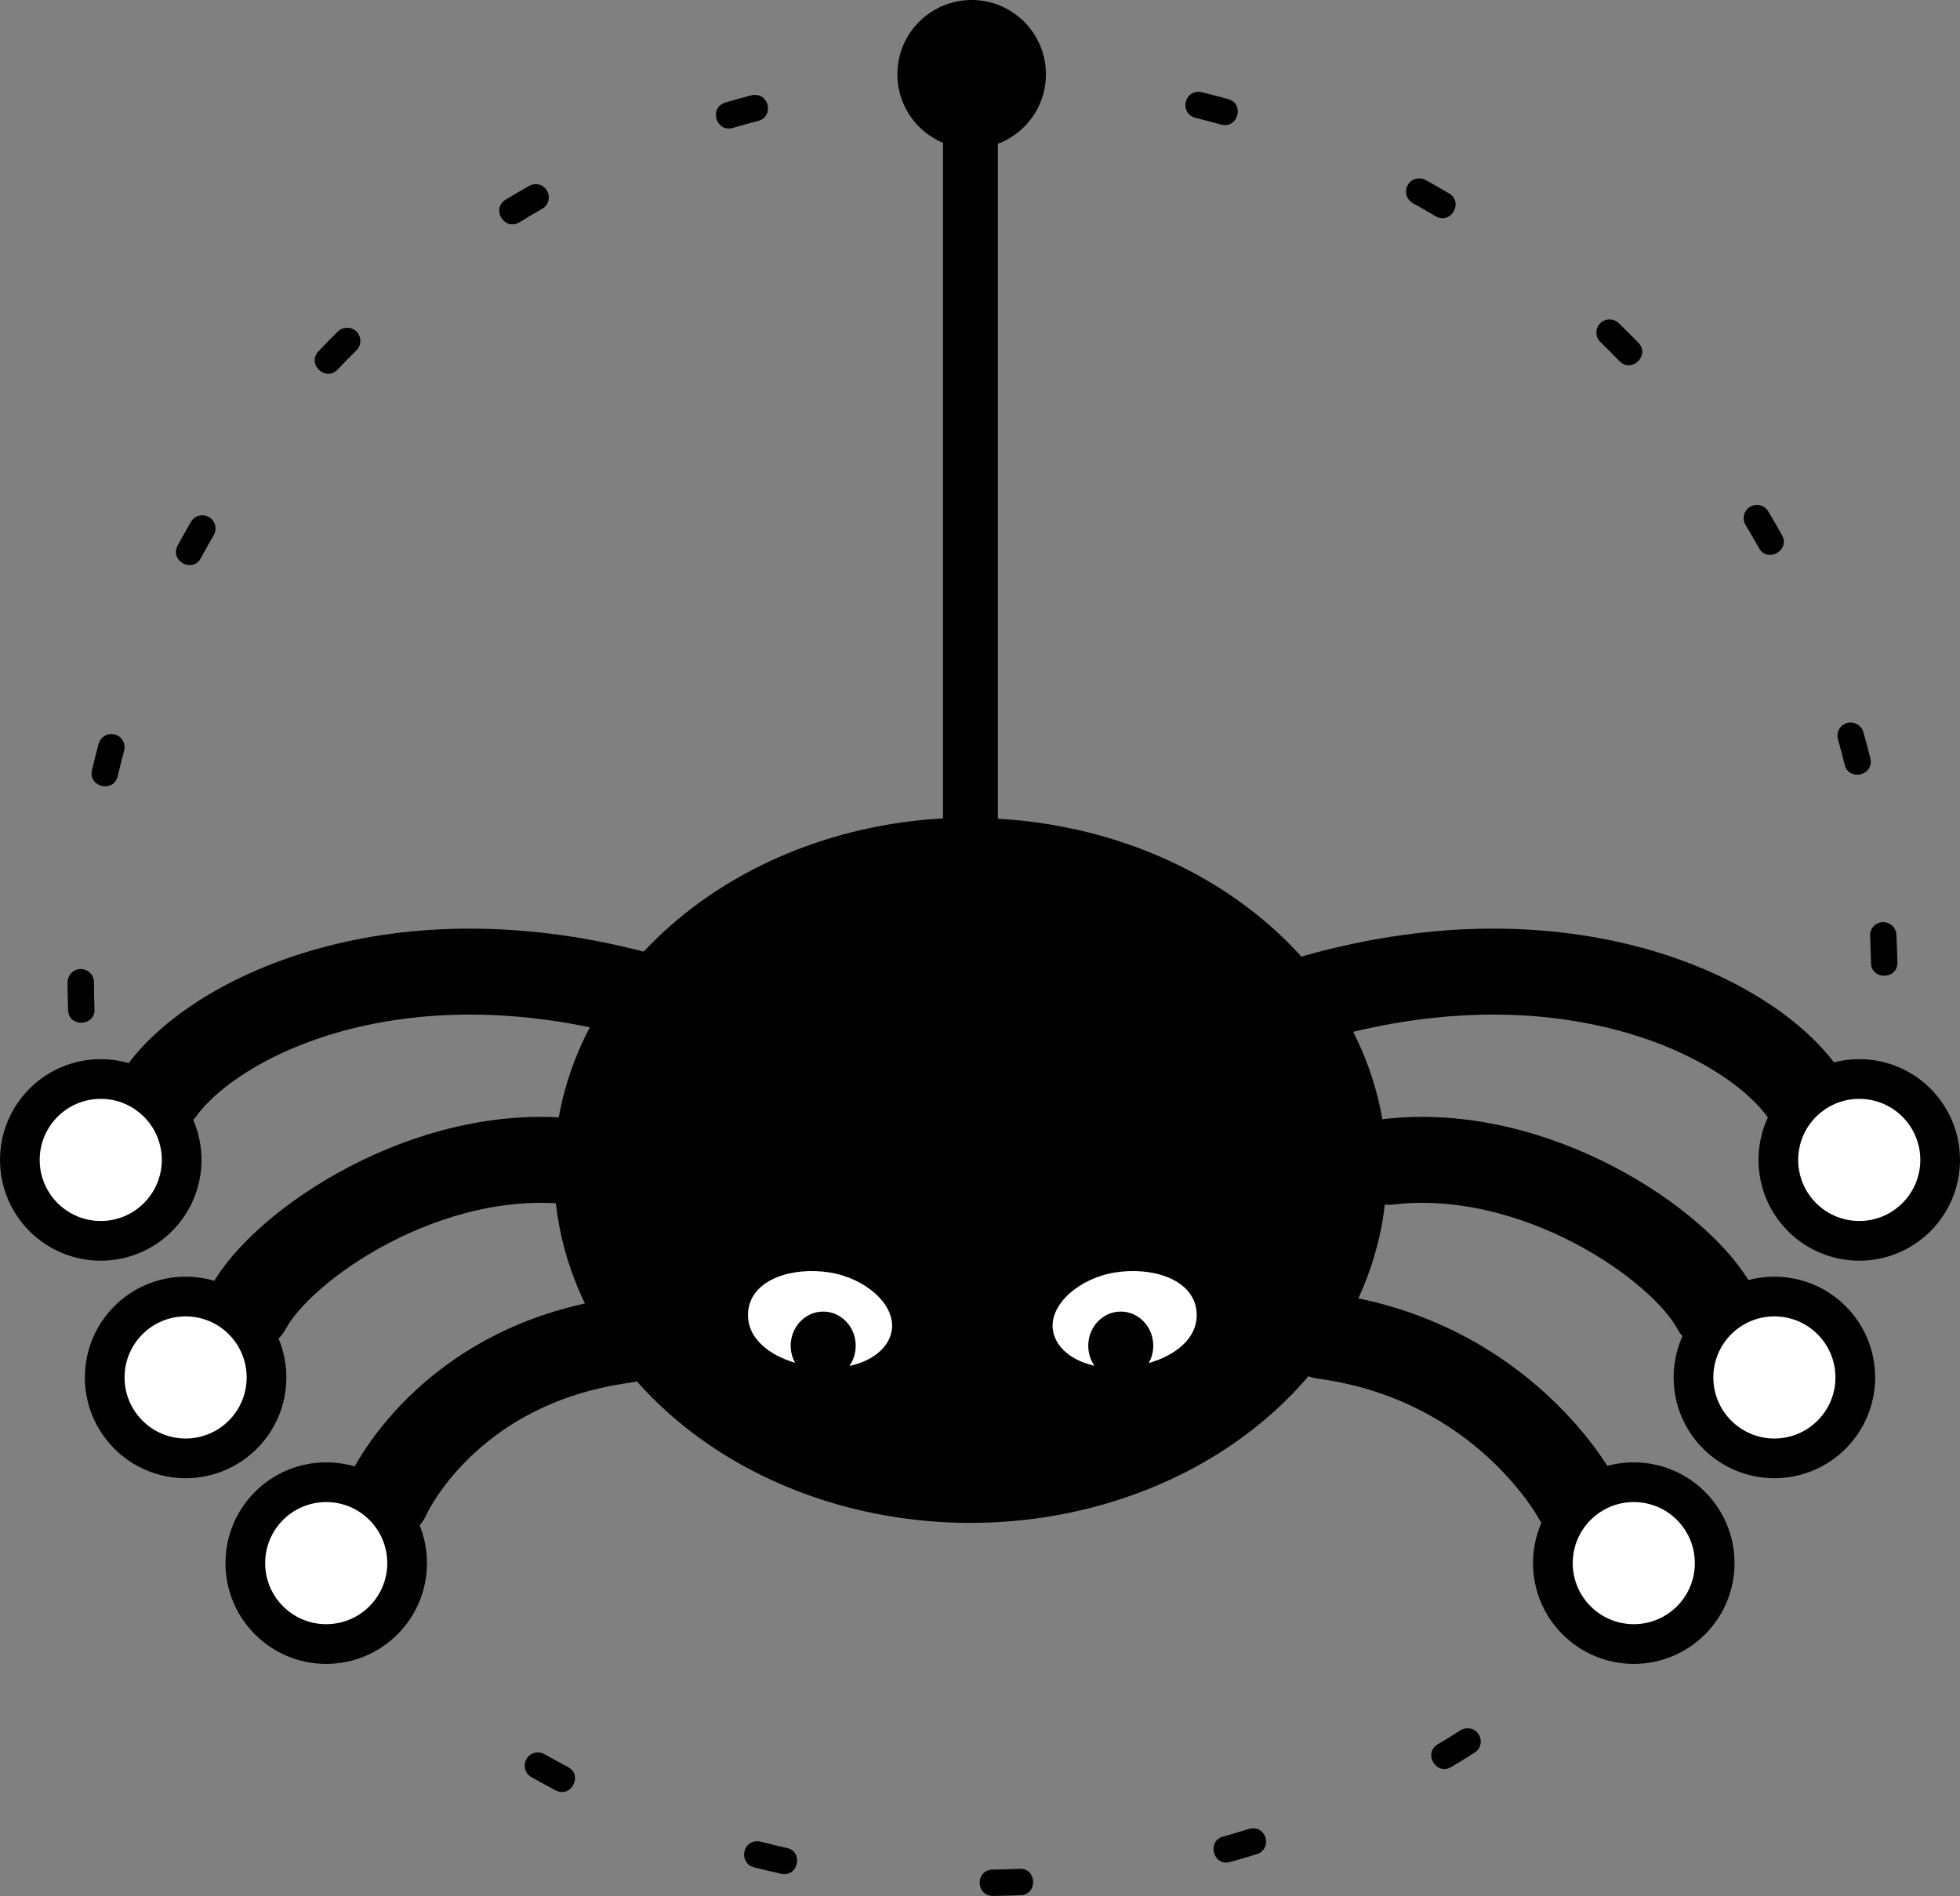
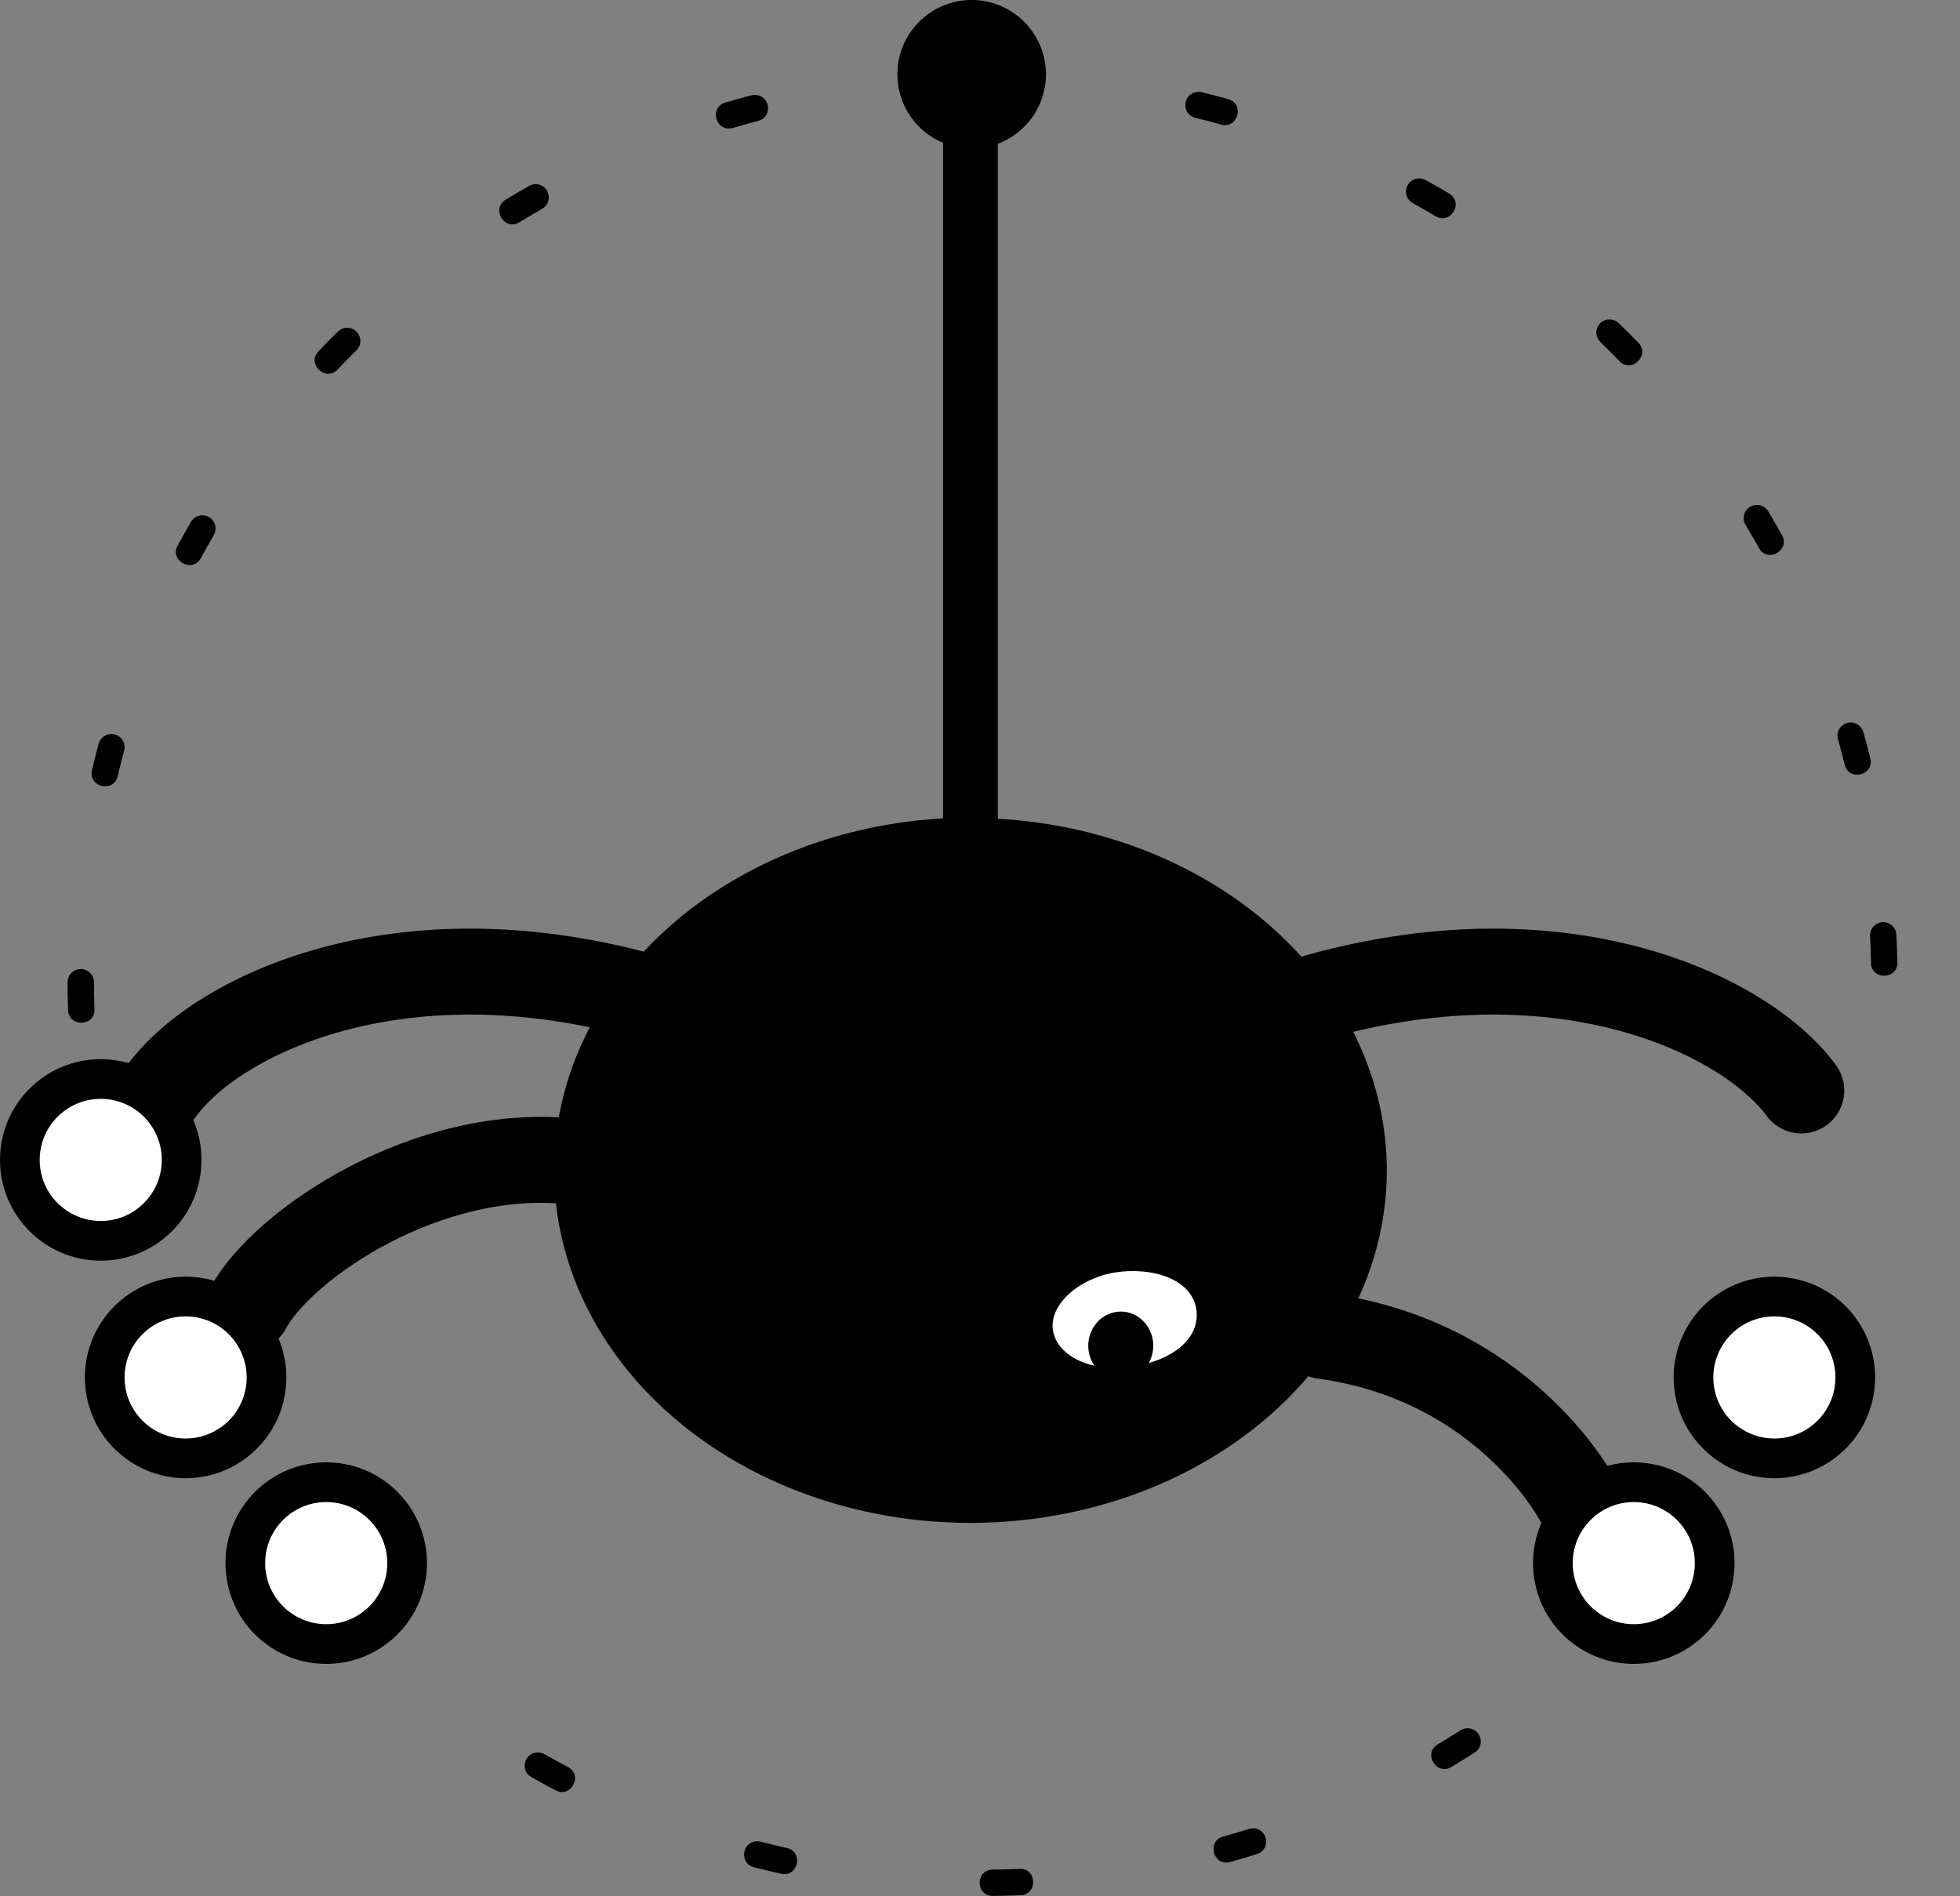
<svg xmlns="http://www.w3.org/2000/svg" xmlns:ns1="http://www.inkscape.org/namespaces/inkscape" xmlns:ns2="http://sodipodi.sourceforge.net/DTD/sodipodi-0.dtd" width="49.376mm" height="47.756mm" viewBox="0 0 49.376 47.756" version="1.1" id="svg1138" ns1:version="1.1.2 (08b2f3d93c, 2022-04-05)" ns2:docname="logo.svg">
  <rect x="0" y="0" width="49.376" height="47.756" fill="#808080" stroke="none" />
  <ns2:namedview id="namedview1140" pagecolor="#ffffff" bordercolor="#666666" borderopacity="1.0" ns1:pageshadow="2" ns1:pageopacity="0.0" ns1:pagecheckerboard="true" ns1:document-units="mm" showgrid="false" showborder="false" fit-margin-top="0" fit-margin-left="0" fit-margin-right="0" fit-margin-bottom="0" ns1:zoom="2.3661055" ns1:cx="170.53339" ns1:cy="91.077935" ns1:window-width="1848" ns1:window-height="1016" ns1:window-x="72" ns1:window-y="27" ns1:window-maximized="1" ns1:current-layer="layer1" />
  <defs id="defs1135" />
  <g ns1:label="Layer 1" ns1:groupmode="layer" id="layer1" transform="translate(-93.844,-86.602)">
    <g id="g894" transform="translate(95.241,17.312)">
      <g id="g4809">
        <g id="g2083" transform="translate(0.705,-0.228)">
          <path ns2:nodetypes="ccccsscccccssccc" style="stroke:none" id="path2051" d="m 20.037,97.506 c -0.419,0.519 -1.394,0.427 -2.178,-0.205 -0.784,-0.633 -1.081,-1.566 -0.662,-2.085 0.175,-0.217 0.448,-0.326 0.763,-0.335 -0.115,0.141 -0.184,0.322 -0.184,0.518 0,0.454 0.368,0.822 0.823,0.822 0.434,0 0.789,-0.337 0.819,-0.763 0.751,0.631 1.029,1.539 0.619,2.048 z m 6.856,-0.205 c -0.784,0.632 -1.759,0.725 -2.178,0.205 -0.411,-0.509 -0.132,-1.417 0.619,-2.048 0.03,0.427 0.385,0.763 0.819,0.763 0.454,0 0.823,-0.368 0.823,-0.822 0,-0.197 -0.069,-0.377 -0.184,-0.518 0.315,0.008 0.589,0.117 0.764,0.335 0.419,0.519 0.122,1.453 -0.662,2.086 z" ns1:connector-curvature="0" />
          <path style="fill:none;stroke:#000000;stroke-width:2.165;stroke-linecap:round;stroke-linejoin:miter;stroke-miterlimit:4;stroke-dasharray:none;stroke-opacity:1" d="M 14.166,94.623 C 7.885,92.871 3.338,95.123 1.976,96.985" id="path2053" ns1:connector-curvature="0" ns2:nodetypes="cc" />
          <path style="color:#000000;font-style:normal;font-variant:normal;font-weight:normal;font-stretch:normal;font-size:medium;line-height:normal;font-family:sans-serif;font-variant-ligatures:normal;font-variant-position:normal;font-variant-caps:normal;font-variant-numeric:normal;font-variant-alternates:normal;font-feature-settings:normal;text-indent:0;text-align:start;text-decoration:none;text-decoration-line:none;text-decoration-style:solid;text-decoration-color:#000000;letter-spacing:normal;word-spacing:normal;text-transform:none;writing-mode:lr-tb;direction:ltr;text-orientation:mixed;dominant-baseline:auto;baseline-shift:baseline;text-anchor:start;white-space:normal;shape-padding:0;clip-rule:nonzero;display:inline;overflow:visible;visibility:visible;opacity:1;isolation:auto;mix-blend-mode:normal;color-interpolation:sRGB;color-interpolation-filters:linearRGB;solid-color:#000000;solid-opacity:1;vector-effect:none;fill:#000000;fill-opacity:1;fill-rule:nonzero;stroke:none;stroke-width:0.665;stroke-linecap:round;stroke-linejoin:round;stroke-miterlimit:4;stroke-dasharray:0.665, 5.32;stroke-dashoffset:0;stroke-opacity:1;color-rendering:auto;image-rendering:auto;shape-rendering:auto;text-rendering:auto;enable-background:accumulate" d="m 22.128,71.181 c -0.44,0.036 -0.391,0.694 0.049,0.664 0.219,-0.004 0.436,-0.008 0.653,-0.005 0.446,0.008 0.454,-0.663 0.007,-0.665 -0.226,-0.003 -0.452,-9.3e-4 -0.676,0.005 -0.011,-2.18e-4 -0.022,1.16e-4 -0.033,10e-4 z m -5.245,0.728 c -0.018,0.002 -0.037,0.004 -0.054,0.009 -0.217,0.056 -0.437,0.117 -0.654,0.182 -0.429,0.125 -0.237,0.768 0.191,0.638 0.208,-0.062 0.417,-0.119 0.629,-0.174 0.395,-0.101 0.296,-0.688 -0.111,-0.653 z m 11.165,-0.075 c -0.369,0.05 -0.389,0.576 -0.026,0.654 0.212,0.052 0.423,0.107 0.632,0.166 0.428,0.123 0.61,-0.521 0.181,-0.641 -0.218,-0.061 -0.437,-0.117 -0.656,-0.17 -0.043,-0.012 -0.087,-0.015 -0.131,-0.009 z M 11.37,74.157 c -0.052,0.004 -0.103,0.02 -0.148,0.047 -0.198,0.112 -0.392,0.226 -0.583,0.342 -0.381,0.231 -0.032,0.802 0.347,0.569 0.187,-0.114 0.374,-0.227 0.562,-0.333 0.314,-0.169 0.178,-0.647 -0.178,-0.625 z m 22.255,-0.145 c -0.331,0.026 -0.423,0.468 -0.131,0.625 0.192,0.106 0.38,0.214 0.566,0.325 0.38,0.229 0.723,-0.342 0.343,-0.571 -0.194,-0.117 -0.39,-0.227 -0.586,-0.336 -0.058,-0.033 -0.125,-0.048 -0.192,-0.043 z m -27.023,3.764 c -0.074,0.009 -0.144,0.043 -0.197,0.096 -0.162,0.159 -0.318,0.321 -0.472,0.483 -0.332,0.321 0.176,0.805 0.481,0.459 0.152,-0.159 0.303,-0.315 0.458,-0.467 0.232,-0.221 0.049,-0.61 -0.269,-0.571 z m 31.805,-0.211 c -0.281,0.033 -0.394,0.379 -0.188,0.573 0.157,0.152 0.312,0.306 0.463,0.462 0.307,0.347 0.815,-0.144 0.477,-0.462 -0.157,-0.162 -0.318,-0.322 -0.48,-0.478 -0.072,-0.071 -0.172,-0.106 -0.273,-0.094 z m -35.439,4.933 c -0.109,0.009 -0.207,0.072 -0.261,0.168 -0.115,0.196 -0.225,0.393 -0.332,0.59 -0.212,0.39 0.374,0.708 0.585,0.317 0.105,-0.193 0.21,-0.383 0.319,-0.57 0.141,-0.232 -0.04,-0.527 -0.311,-0.505 z m 39.169,-0.261 c -0.252,0.015 -0.395,0.294 -0.262,0.508 0.112,0.186 0.221,0.375 0.328,0.566 0.21,0.407 0.817,0.068 0.58,-0.325 -0.109,-0.196 -0.221,-0.391 -0.338,-0.585 -0.063,-0.108 -0.182,-0.172 -0.307,-0.164 z m -41.485,5.774 c -0.132,0.021 -0.239,0.119 -0.271,0.248 -0.058,0.217 -0.115,0.435 -0.166,0.656 -0.099,0.433 0.549,0.582 0.649,0.149 0.049,-0.211 0.103,-0.423 0.16,-0.634 0.066,-0.233 -0.132,-0.457 -0.371,-0.419 z M 44.488,87.718 c -0.209,0.02 -0.348,0.226 -0.287,0.427 0.059,0.21 0.115,0.42 0.167,0.631 0.105,0.432 0.752,0.274 0.647,-0.158 -0.054,-0.22 -0.112,-0.438 -0.174,-0.654 -0.042,-0.157 -0.191,-0.261 -0.353,-0.246 z m -44.594,6.21 c -0.17,0.02 -0.297,0.165 -0.294,0.336 2.76e-4,0.225 0.004,0.45 0.013,0.676 -0.008,0.467 0.705,0.442 0.664,-0.023 -0.008,-0.217 -0.011,-0.434 -0.011,-0.653 0.003,-0.201 -0.171,-0.358 -0.371,-0.335 z M 45.32,92.745 c -0.184,0.012 -0.323,0.17 -0.311,0.354 0.01,0.221 0.02,0.439 0.023,0.654 -0.013,0.463 0.693,0.451 0.664,-0.011 -0.004,-0.228 -0.014,-0.451 -0.024,-0.673 -0.005,-0.188 -0.165,-0.334 -0.353,-0.323 z m -44.625,7.097 c -0.21,0.016 -0.352,0.221 -0.294,0.424 0.059,0.215 0.12,0.432 0.187,0.65 0.13,0.425 0.768,0.228 0.635,-0.196 -0.064,-0.206 -0.122,-0.416 -0.18,-0.628 C 1.003,99.934 0.856,99.829 0.695,99.842 Z M 11.427,113.659 c -0.331,0.022 -0.43,0.463 -0.139,0.623 0.196,0.112 0.394,0.219 0.593,0.324 0.4,0.23 0.725,-0.39 0.309,-0.589 -0.193,-0.102 -0.384,-0.205 -0.573,-0.313 -0.057,-0.034 -0.124,-0.05 -0.19,-0.045 z m 23.403,-0.608 c -0.052,0.006 -0.102,0.025 -0.146,0.054 -0.183,0.118 -0.368,0.231 -0.556,0.343 -0.397,0.222 -0.045,0.814 0.34,0.572 0.194,-0.115 0.385,-0.234 0.575,-0.355 0.302,-0.187 0.14,-0.653 -0.213,-0.613 z m -17.862,2.845 c -0.391,0.009 -0.448,0.569 -0.067,0.657 0.216,0.055 0.435,0.108 0.657,0.157 0.449,0.122 0.602,-0.57 0.143,-0.649 -0.211,-0.046 -0.422,-0.099 -0.635,-0.154 -0.032,-0.009 -0.065,-0.012 -0.098,-0.011 z m 12.476,-0.325 c -0.03,0.001 -0.06,0.007 -0.089,0.016 -0.21,0.065 -0.418,0.128 -0.626,0.186 -0.453,0.103 -0.265,0.785 0.177,0.64 0.219,-0.06 0.434,-0.124 0.647,-0.191 0.38,-0.11 0.285,-0.672 -0.109,-0.652 z m -6.573,1.039 c -0.418,0.05 -0.377,0.668 0.043,0.663 0.222,-0.003 0.448,-0.008 0.676,-0.018 0.468,0.003 0.434,-0.711 -0.031,-0.663 -0.215,0.011 -0.433,0.014 -0.654,0.017 -0.011,-2.2e-4 -0.022,1.2e-4 -0.033,0.001 z" id="path2055" ns1:connector-curvature="0" ns2:nodetypes="ccccccccccccccsccccssccccccccccccccccccccccccccccccccccsccccsccccccccccccccccccccccccccccccccsccccsscccccccccccccccccccccccccccc" />
          <path ns2:nodetypes="cc" ns1:connector-curvature="0" id="path2057" d="m 31.086,94.623 c 6.281,-1.752 10.827,0.5 12.19,2.362" style="fill:none;stroke:#000000;stroke-width:2.165;stroke-linecap:round;stroke-linejoin:miter;stroke-miterlimit:4;stroke-dasharray:none;stroke-opacity:1" />
-           <path style="fill:none;stroke:#000000;stroke-width:2.165;stroke-linecap:round;stroke-linejoin:miter;stroke-miterlimit:4;stroke-dasharray:none;stroke-opacity:1" d="m 32.881,98.781 c 3.683,-0.429 7.361,2.089 8.221,3.685" id="path2059" ns1:connector-curvature="0" ns2:nodetypes="cc" />
          <path ns2:nodetypes="cc" ns1:connector-curvature="0" id="path2061" d="M 12.37,98.781 C 8.687,98.352 5.009,100.87 4.149,102.466" style="fill:none;stroke:#000000;stroke-width:2.165;stroke-linecap:round;stroke-linejoin:miter;stroke-miterlimit:4;stroke-dasharray:none;stroke-opacity:1" />
          <path ns1:connector-curvature="0" id="path2063" d="m 22.376,69.518 a 1.871,1.871 0 0 0 -1.871,1.871 1.871,1.871 0 0 0 1.15,1.726 v 17.017 a 10.489,8.882 0 0 0 -9.799,8.862 10.489,8.882 0 0 0 10.489,8.882 10.489,8.882 0 0 0 10.489,-8.882 10.489,8.882 0 0 0 -9.798,-8.853 V 73.139 a 1.871,1.871 0 0 0 1.211,-1.75 1.871,1.871 0 0 0 -1.871,-1.871 z" style="opacity:1;vector-effect:none;fill-opacity:1;stroke:none;stroke-width:0.565;stroke-miterlimit:4;stroke-dasharray:none;stroke-dashoffset:0" />
          <path ns2:nodetypes="cc" ns1:connector-curvature="0" id="path2065" d="m 31.238,103.169 c 4.536,0.614 6.368,4.069 6.368,4.069" style="fill:none;stroke:#000000;stroke-width:2.165;stroke-linecap:round;stroke-linejoin:miter;stroke-miterlimit:4;stroke-dasharray:none;stroke-opacity:1" />
-           <path style="fill:none;stroke:#000000;stroke-width:2.165;stroke-linecap:round;stroke-linejoin:miter;stroke-miterlimit:4;stroke-dasharray:none;stroke-opacity:1" d="m 13.646,103.269 c -4.536,0.614 -6,3.969 -6,3.969" id="path2067" ns1:connector-curvature="0" ns2:nodetypes="cc" />
          <g transform="translate(-8.885,-60.589)" id="g2081" style="fill:#ffffff;stroke:#000000">
            <circle style="opacity:1;vector-effect:none;fill:#ffffff;fill-opacity:1;stroke:#000000" id="circle2069" cx="9.321" cy="159.323" r="2.038" />
            <circle r="2.038" cy="164.802" cx="11.459" id="circle2071" style="opacity:1;vector-effect:none;fill:#ffffff;fill-opacity:1;stroke:#000000" />
            <circle r="2.038" cy="169.479" cx="15.001" id="circle2073" style="opacity:1;vector-effect:none;fill:#ffffff;fill-opacity:1;stroke:#000000" />
-             <circle r="2.038" cy="159.323" cx="-53.621" id="circle2075" style="opacity:1;vector-effect:none;fill:#ffffff;fill-opacity:1;stroke:#000000" transform="scale(-1,1)" />
            <circle r="2.038" cy="164.802" cx="-51.483" id="circle2077" style="opacity:1;vector-effect:none;fill:#ffffff;fill-opacity:1;stroke:#000000" transform="scale(-1,1)" />
            <circle r="2.038" cy="169.479" cx="-47.941" id="circle2079" style="opacity:1;vector-effect:none;fill:#ffffff;fill-opacity:1;stroke:#000000" transform="scale(-1,1)" />
          </g>
        </g>
        <g id="g4785">
          <path style="fill:#ffffff;stroke:none" d="m 27.11,103.718 c -0.997,0.149 -1.884,-0.265 -1.982,-0.925 -0.097,-0.647 0.666,-1.31 1.57,-1.453 0.905,-0.143 1.914,0.151 2.039,0.914 0.125,0.763 -0.629,1.315 -1.626,1.464 z" id="path2949" />
-           <path style="fill:#ffffff;stroke:none" d="m 19.087,103.718 c 0.997,0.149 1.884,-0.265 1.982,-0.925 0.097,-0.647 -0.666,-1.31 -1.57,-1.453 -0.905,-0.143 -1.914,0.151 -2.039,0.914 -0.125,0.763 0.629,1.315 1.626,1.464 z" id="path2951" />
          <ellipse style="fill:#000000;fill-rule:evenodd;stroke-width:0.4" id="ellipse2953" cx="19.341" cy="103.186" rx="0.819" ry="0.86" />
          <ellipse style="fill:#000000;fill-rule:evenodd;stroke-width:0.4" id="ellipse3401" cx="26.837" cy="103.186" rx="0.819" ry="0.86" />
        </g>
      </g>
    </g>
  </g>
</svg>